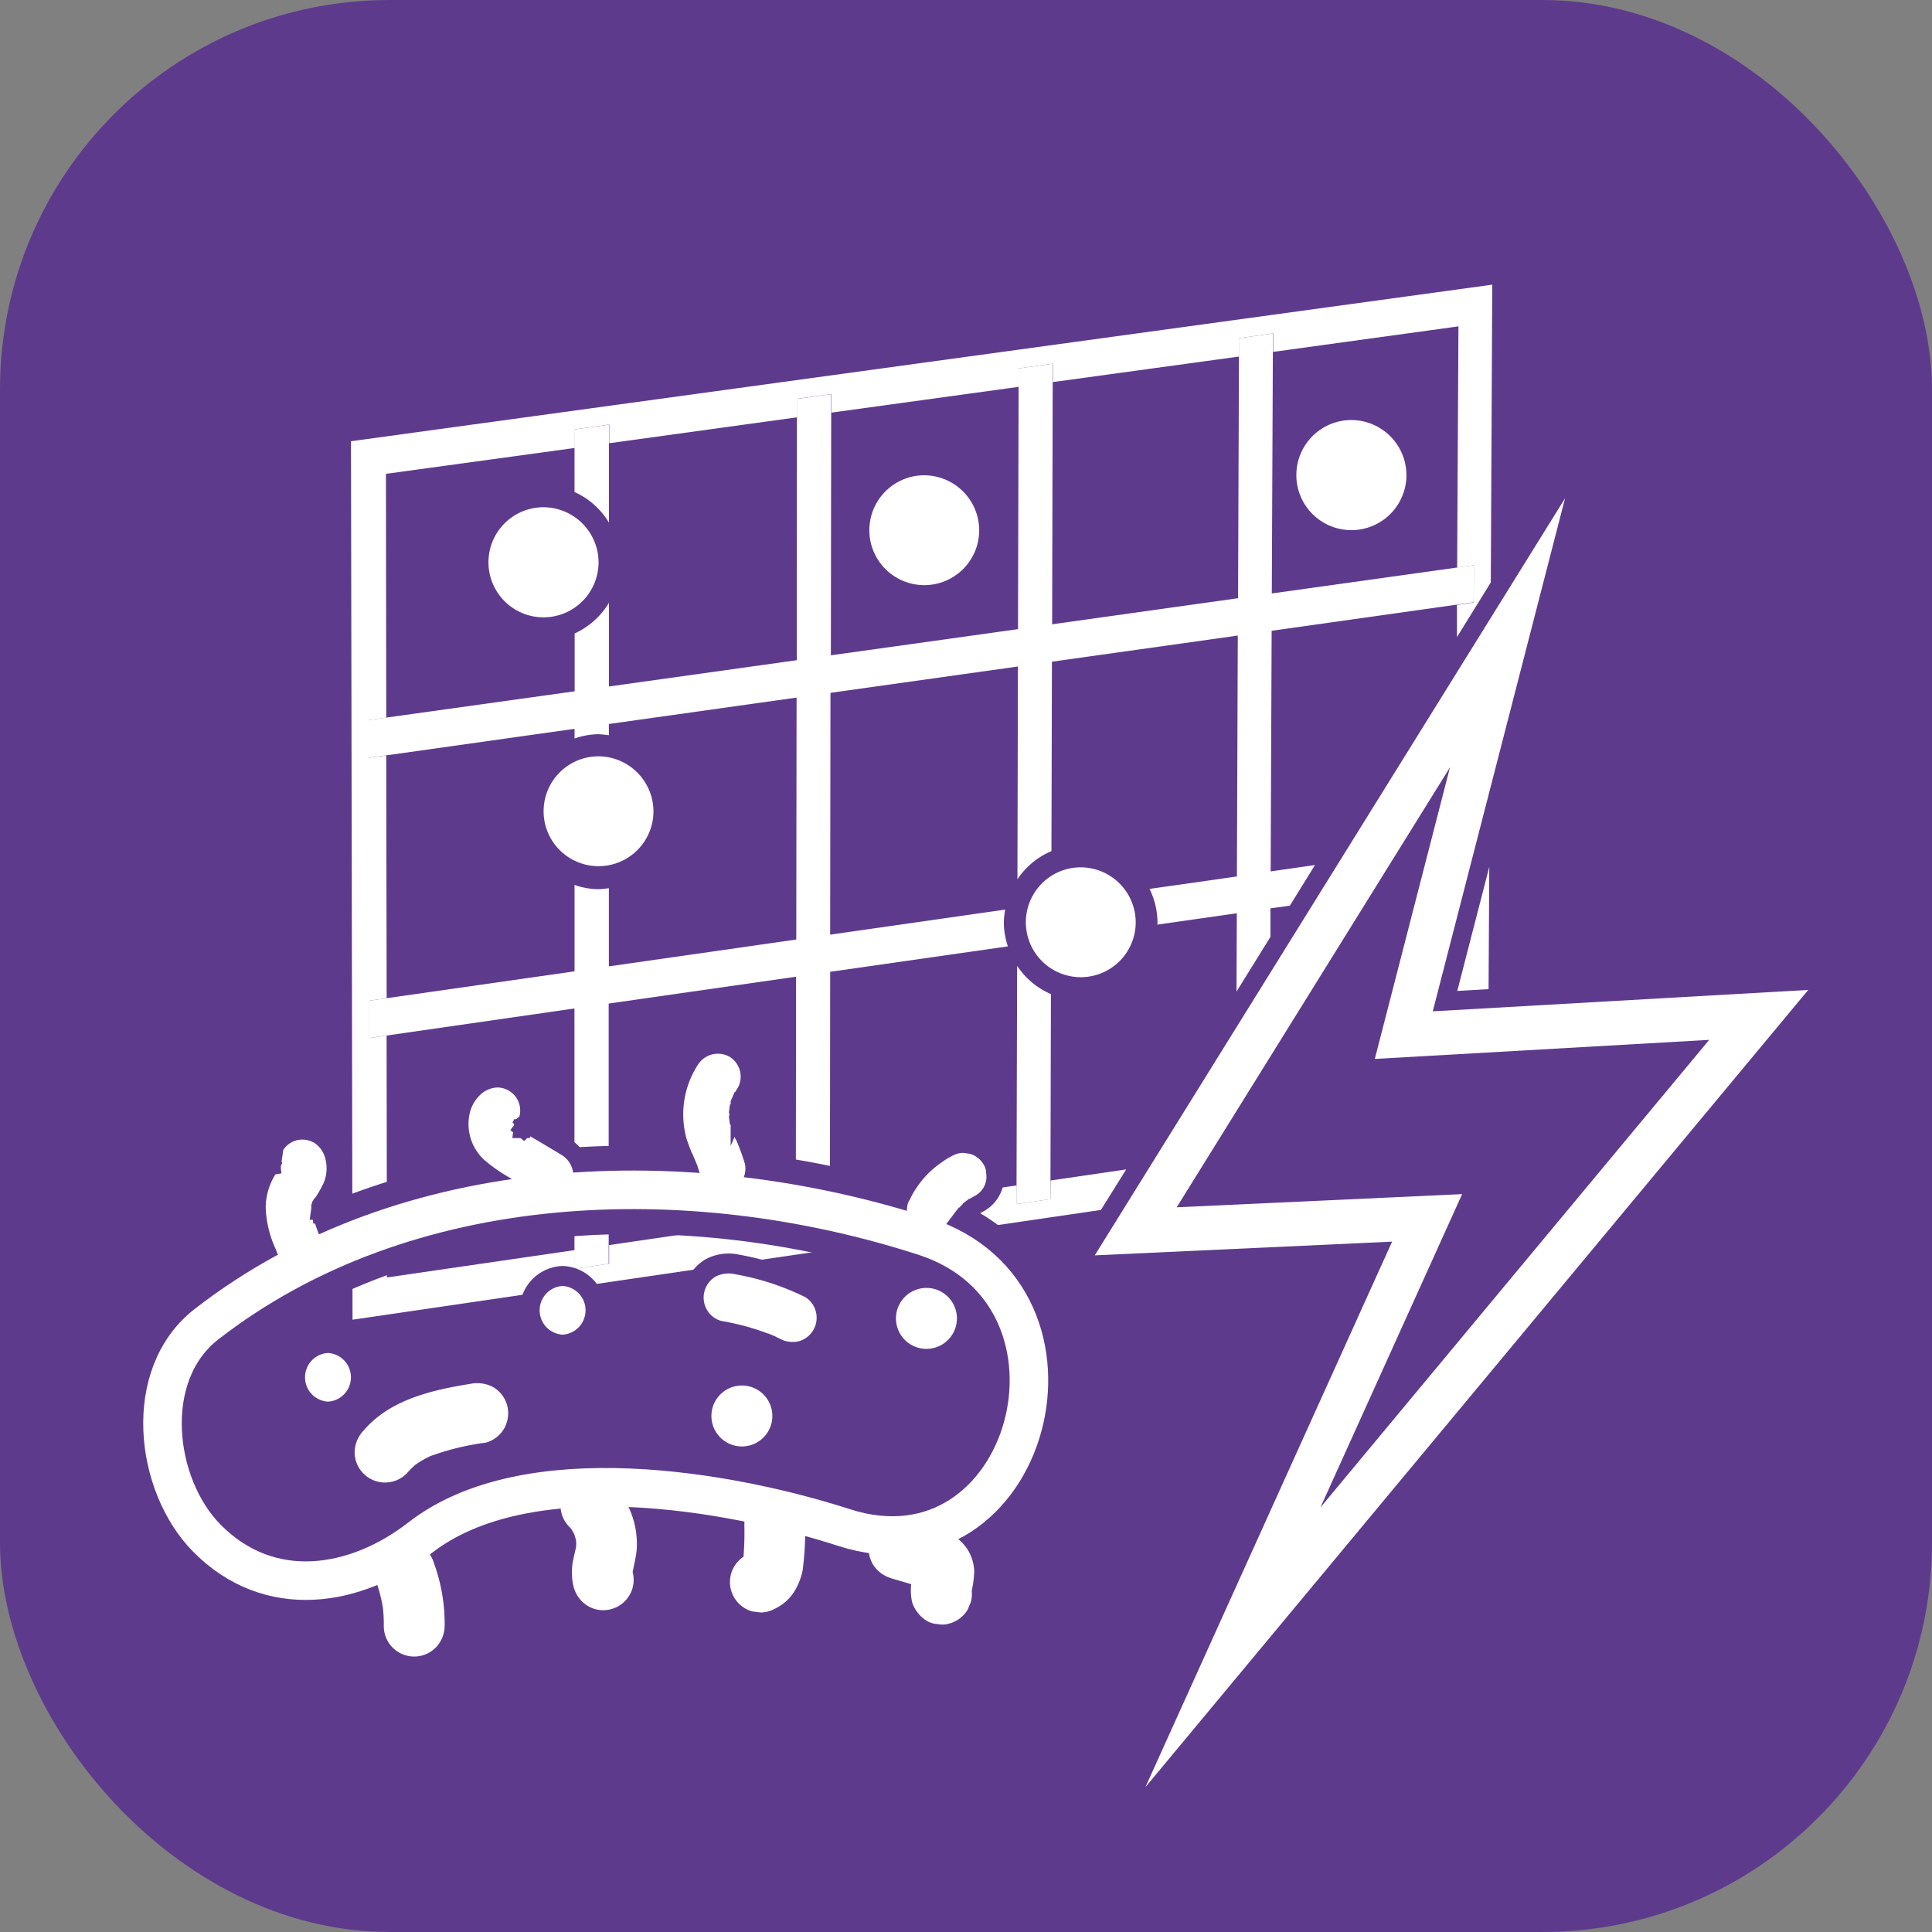
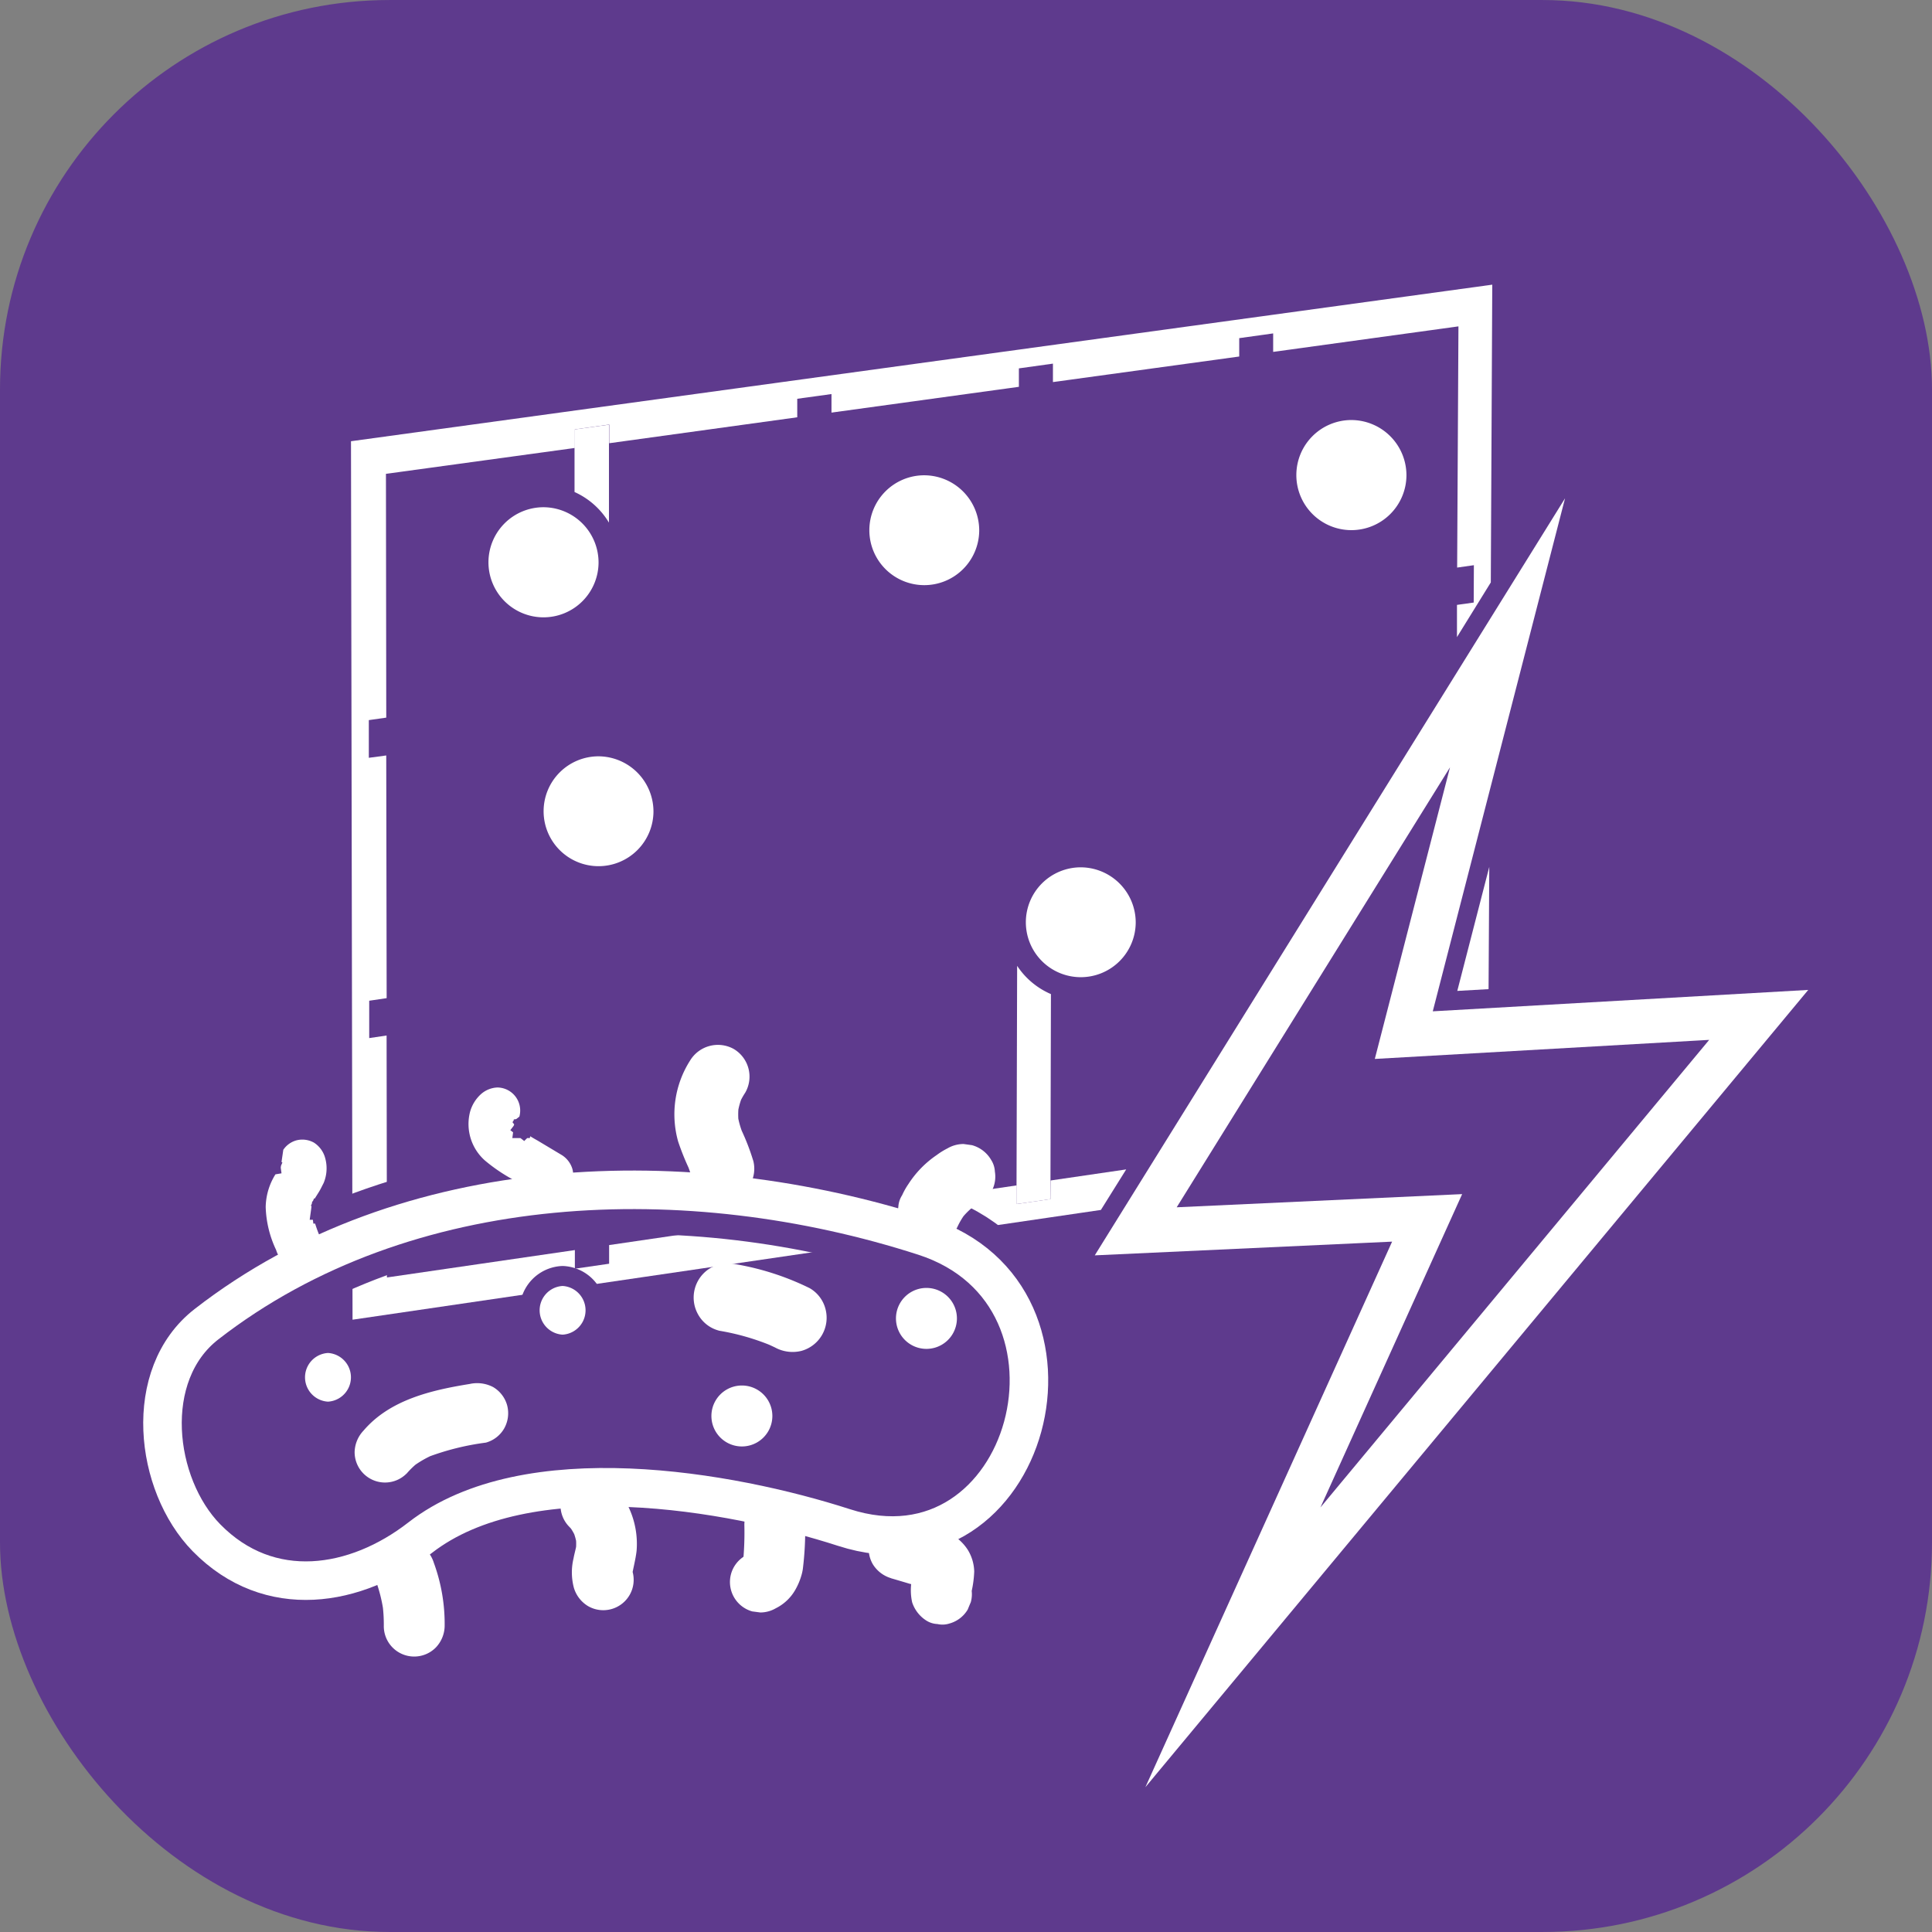
<svg xmlns="http://www.w3.org/2000/svg" width="98.266" height="98.266" viewBox="0 0 98.266 98.266">
  <rect x="0" y="0" width="98.266" height="98.266" fill="#808080" stroke="none" />
  <defs>
    <clipPath id="clip-path">
      <rect id="Rectangle_7074" data-name="Rectangle 7074" width="98.266" height="98.266" transform="translate(0 0)" fill="none" />
    </clipPath>
  </defs>
  <g id="filtry" transform="translate(0 0)">
    <g id="Group_19289" data-name="Group 19289">
      <g id="Group_19288" data-name="Group 19288" clip-path="url(#clip-path)">
        <rect id="Rectangle_7073" data-name="Rectangle 7073" width="98.266" height="98.264" rx="19.809" transform="translate(0 0.001)" fill="#5e3a8d" />
      </g>
    </g>
    <path id="Path_8193" data-name="Path 8193" d="M76.676,32.186,57.766,62.628l14.821-.684L62.709,83.786,89.452,51.62,71.4,52.649Z" fill="none" stroke="#fff" stroke-miterlimit="10" stroke-width="2.25" />
    <g id="Group_19291" data-name="Group 19291">
      <g id="Group_19290" data-name="Group 19290" clip-path="url(#clip-path)">
        <path id="Path_8194" data-name="Path 8194" d="M49.805,27a2.794,2.794,0,1,1-2.8-2.826A2.807,2.807,0,0,1,49.805,27" fill="#fff" />
        <path id="Path_8195" data-name="Path 8195" d="M57.765,46.933a2.794,2.794,0,1,1-2.795-2.819,2.807,2.807,0,0,1,2.795,2.819" fill="#fff" />
        <path id="Path_8196" data-name="Path 8196" d="M71.535,24.179a2.8,2.8,0,1,1-2.8-2.815,2.81,2.81,0,0,1,2.8,2.815" fill="#fff" />
        <path id="Path_8197" data-name="Path 8197" d="M30.444,28.621a2.8,2.8,0,1,1-2.8-2.822,2.813,2.813,0,0,1,2.8,2.822" fill="#fff" />
        <path id="Path_8198" data-name="Path 8198" d="M53.429,60.991l0-.95.024-9.479a3.907,3.907,0,0,1-1.719-1.438l-.031,11.167-.005.95Z" fill="#fff" />
        <path id="Path_8199" data-name="Path 8199" d="M30.973,26.585V21.6l-1.751.243v3.182a3.91,3.91,0,0,1,1.751,1.557" fill="#fff" />
-         <path id="Path_8200" data-name="Path 8200" d="M74.966,28.746l-.851.119-9.428,1.319L64.741,17.9v-.939l-1.725.241,0,.932-.045,12.292-9.457,1.328.029-12.315,0-.941-1.734.241v.938L51.778,32,42.26,33.33l.016-12.336v-.945l-1.742.241v.943l-.009,12.346-9.551,1.337V30.659a3.967,3.967,0,0,1-1.746,1.561v2.941L19.635,36.5l-.889.124,0,1.917.884-.119,9.593-1.352v.493a3.787,3.787,0,0,1,1.217-.219,4.741,4.741,0,0,1,.529.054v-.574l9.547-1.343-.016,12.306-9.531,1.364V45.176a5.147,5.147,0,0,1-.529.05,3.759,3.759,0,0,1-1.217-.216l0,4.394-9.577,1.369-.884.128,0,1.9.884-.129,9.572-1.379,0,12.293v.947l1.741-.254v-.948l0-12.288,9.531-1.366-.013,12.259v.95l1.73-.254.005-.95.013-12.254,9.039-1.294a3.875,3.875,0,0,1-.207-1.2,4.408,4.408,0,0,1,.067-.669l-8.9,1.274.016-12.3L51.774,33.9l-.025,10.823a3.886,3.886,0,0,1,1.73-1.433l.025-9.635,9.453-1.328-.045,12.252-4.444.633a3.92,3.92,0,0,1,.405,1.717c0,.036-.009.072-.009.1l4.044-.578-.016,3.983,1.726-2.781,0-1.452.986-.135,1.28-2.068-2.255.324.05-12.238,9.423-1.33.851-.119Z" fill="#fff" />
-         <path id="Path_8201" data-name="Path 8201" d="M74.121,50.4l1.591-.09.036-6.217Z" fill="#fff" />
+         <path id="Path_8201" data-name="Path 8201" d="M74.121,50.4l1.591-.09.036-6.217" fill="#fff" />
        <path id="Path_8202" data-name="Path 8202" d="M17.852,22.442l.079,44.681L55.994,61.54l1.287-2.061-3.845.563-.007.947-1.726.252.007-.949L42.225,61.68l0,.947-1.73.257v-.95l-9.514,1.393v.949l-1.742.253v-.948l-9.558,1.393-.018-12.306-.884.131,0-1.9.887-.131-.021-12.344-.886.119,0-1.917.887-.126-.016-12.4,9.606-1.316v-.945l1.751-.246v.95l9.563-1.319v-.942l1.741-.239v.943l9.532-1.312v-.938l1.732-.241,0,.938,9.475-1.3,0-.934,1.726-.241v.94L74.18,16.6l-.066,12.268.851-.121-.009,1.9-.851.119,0,1.638,1.721-2.781L75.9,14.479Z" fill="#fff" />
        <path id="Path_8203" data-name="Path 8203" d="M33.237,41.287a2.794,2.794,0,1,1-2.792-2.819,2.812,2.812,0,0,1,2.792,2.819" fill="#fff" />
        <path id="Path_8204" data-name="Path 8204" d="M21.365,78.213c5.412-4.206,15.733-2.4,21.559-.521C52.35,80.736,56.385,65.912,47,62.883c-11.923-3.849-26.333-3.432-36.5,4.471-3.3,2.566-2.644,8.156,0,10.859C13.7,81.48,18.109,80.745,21.365,78.213Z" fill="none" stroke="#5e3a8d" stroke-miterlimit="10" stroke-width="4.5" />
        <path id="Path_8205" data-name="Path 8205" d="M38.308,59.028a11.445,11.445,0,0,0-.637-1.632c.055.129.109.259.164.388a4.442,4.442,0,0,1-.318-1.073c.018.144.039.288.057.432a3.839,3.839,0,0,1,0-.909c-.018.144-.039.288-.058.432a3.7,3.7,0,0,1,.262-.948c-.056.13-.109.257-.165.387a3.7,3.7,0,0,1,.292-.531,1.635,1.635,0,0,0-.584-2.22,1.656,1.656,0,0,0-2.218.582,5.09,5.09,0,0,0-.611,4.124,12.837,12.837,0,0,0,.578,1.435l-.164-.389a5.573,5.573,0,0,1,.275.785,1.623,1.623,0,0,0,3.129-.863" fill="#fff" />
-         <path id="Path_8206" data-name="Path 8206" d="M38.308,59.028a11.445,11.445,0,0,0-.637-1.632c.055.129.109.259.164.388a4.442,4.442,0,0,1-.318-1.073c.018.144.039.288.057.432a3.839,3.839,0,0,1,0-.909c-.018.144-.039.288-.058.432a3.7,3.7,0,0,1,.262-.948c-.056.13-.109.257-.165.387a3.7,3.7,0,0,1,.292-.531,1.635,1.635,0,0,0-.584-2.22,1.656,1.656,0,0,0-2.218.582,5.09,5.09,0,0,0-.611,4.124,12.837,12.837,0,0,0,.578,1.435l-.164-.389a5.573,5.573,0,0,1,.275.785,1.623,1.623,0,0,0,3.129-.863" fill="none" stroke="#5e3a8d" stroke-miterlimit="10" stroke-width="0.9" />
        <path id="Path_8207" data-name="Path 8207" d="M48.686,62.426a3.831,3.831,0,0,1,.444-.74c-.084.109-.169.218-.253.329a3.874,3.874,0,0,1,.689-.689c-.109.084-.218.169-.329.253a3.982,3.982,0,0,1,.59-.372,1.56,1.56,0,0,0,.775-1.616,1.211,1.211,0,0,0-.193-.6,1.622,1.622,0,0,0-.969-.744c-.143-.021-.287-.04-.431-.06a1.625,1.625,0,0,0-.818.222,3.665,3.665,0,0,0-.547.339,5.134,5.134,0,0,0-1.439,1.474,3.58,3.58,0,0,0-.321.57,1.211,1.211,0,0,0-.193.6,1.457,1.457,0,0,0,.32,1.2,1.212,1.212,0,0,0,.455.418,1.641,1.641,0,0,0,1.25.164l.388-.164a1.623,1.623,0,0,0,.582-.582" fill="#fff" />
-         <path id="Path_8208" data-name="Path 8208" d="M48.686,62.426a3.831,3.831,0,0,1,.444-.74c-.084.109-.169.218-.253.329a3.874,3.874,0,0,1,.689-.689c-.109.084-.218.169-.329.253a3.982,3.982,0,0,1,.59-.372,1.56,1.56,0,0,0,.775-1.616,1.211,1.211,0,0,0-.193-.6,1.622,1.622,0,0,0-.969-.744c-.143-.021-.287-.04-.431-.06a1.625,1.625,0,0,0-.818.222,3.665,3.665,0,0,0-.547.339,5.134,5.134,0,0,0-1.439,1.474,3.58,3.58,0,0,0-.321.57,1.211,1.211,0,0,0-.193.6,1.457,1.457,0,0,0,.32,1.2,1.212,1.212,0,0,0,.455.418,1.641,1.641,0,0,0,1.25.164l.388-.164a1.623,1.623,0,0,0,.582-.582" fill="none" stroke="#5e3a8d" stroke-miterlimit="10" stroke-width="0.9" />
        <path id="Path_8209" data-name="Path 8209" d="M28.809,58.365l-1.236-.74a11.205,11.205,0,0,1-1.079-.683c.109.085.218.171.329.255a2.384,2.384,0,0,1-.405-.4l.253.328a1.573,1.573,0,0,1-.169-.285c.054.127.109.257.163.386a1.483,1.483,0,0,1-.093-.347c.019.144.039.288.058.431a1.322,1.322,0,0,1,0-.308c-.018.144-.039.288-.058.432a1.227,1.227,0,0,1,.056-.208c-.053.128-.109.257-.162.387a1.01,1.01,0,0,1,.1-.185l-.253.329a.958.958,0,0,1,.12-.126,1.622,1.622,0,0,0-1.147-2.769,1.792,1.792,0,0,0-1.147.475,2.354,2.354,0,0,0-.662,1.085,2.927,2.927,0,0,0,.9,2.95,8.957,8.957,0,0,0,1.412.971q.686.412,1.372.822a1.682,1.682,0,0,0,1.252.164,1.625,1.625,0,0,0,1.132-2,1.706,1.706,0,0,0-.746-.97" fill="#fff" />
        <path id="Path_8210" data-name="Path 8210" d="M28.809,58.365l-1.236-.74a11.205,11.205,0,0,1-1.079-.683c.109.085.218.171.329.255a2.384,2.384,0,0,1-.405-.4l.253.328a1.573,1.573,0,0,1-.169-.285c.054.127.109.257.163.386a1.483,1.483,0,0,1-.093-.347c.019.144.039.288.058.431a1.322,1.322,0,0,1,0-.308c-.018.144-.039.288-.058.432a1.227,1.227,0,0,1,.056-.208c-.053.128-.109.257-.162.387a1.01,1.01,0,0,1,.1-.185l-.253.329a.958.958,0,0,1,.12-.126,1.622,1.622,0,0,0-1.147-2.769,1.792,1.792,0,0,0-1.147.475,2.354,2.354,0,0,0-.662,1.085,2.927,2.927,0,0,0,.9,2.95,8.957,8.957,0,0,0,1.412.971q.686.412,1.372.822a1.682,1.682,0,0,0,1.252.164,1.625,1.625,0,0,0,1.132-2,1.706,1.706,0,0,0-.746-.97" fill="none" stroke="#5e3a8d" stroke-miterlimit="10" stroke-width="0.9" />
        <path id="Path_8211" data-name="Path 8211" d="M16.753,62.874a6.267,6.267,0,0,1-.477-1.521c.021.144.039.288.058.431a2.771,2.771,0,0,1-.009-.624c-.018.143-.039.287-.057.431a2.034,2.034,0,0,1,.121-.464c-.055.129-.109.259-.164.386.135-.308.349-.571.5-.869a2.386,2.386,0,0,0,.224-1.943,1.791,1.791,0,0,0-.746-.968,1.66,1.66,0,0,0-1.25-.165,1.641,1.641,0,0,0-.97.746,1.563,1.563,0,0,0-.165,1.25.911.911,0,0,1,.054.173c-.019-.144-.039-.288-.058-.432a1,1,0,0,1,0,.173c.019-.144.037-.288.058-.432a1.293,1.293,0,0,1-.086.288c.055-.127.109-.257.164-.386-.134.281-.329.524-.469.8a3.668,3.668,0,0,0-.417,1.653,5.9,5.9,0,0,0,.559,2.337,1.8,1.8,0,0,0,.746.969,1.66,1.66,0,0,0,1.25.164,1.636,1.636,0,0,0,.969-.746,1.561,1.561,0,0,0,.164-1.25" fill="#fff" />
        <path id="Path_8212" data-name="Path 8212" d="M16.753,62.874a6.267,6.267,0,0,1-.477-1.521c.021.144.039.288.058.431a2.771,2.771,0,0,1-.009-.624c-.018.143-.039.287-.057.431a2.034,2.034,0,0,1,.121-.464c-.055.129-.109.259-.164.386.135-.308.349-.571.5-.869a2.386,2.386,0,0,0,.224-1.943,1.791,1.791,0,0,0-.746-.968,1.66,1.66,0,0,0-1.25-.165,1.641,1.641,0,0,0-.97.746,1.563,1.563,0,0,0-.165,1.25.911.911,0,0,1,.054.173c-.019-.144-.039-.288-.058-.432a1,1,0,0,1,0,.173c.019-.144.037-.288.058-.432a1.293,1.293,0,0,1-.086.288c.055-.127.109-.257.164-.386-.134.281-.329.524-.469.8a3.668,3.668,0,0,0-.417,1.653,5.9,5.9,0,0,0,.559,2.337,1.8,1.8,0,0,0,.746.969,1.66,1.66,0,0,0,1.25.164,1.636,1.636,0,0,0,.969-.746,1.561,1.561,0,0,0,.164-1.25" fill="none" stroke="#5e3a8d" stroke-miterlimit="10" stroke-width="0.9" />
        <path id="Path_8213" data-name="Path 8213" d="M19.084,80.312a7.812,7.812,0,0,1,.423,1.662l-.056-.411a8.041,8.041,0,0,1,.07,1.14A1.546,1.546,0,0,0,22.163,83.8a1.618,1.618,0,0,0,.453-1.094,9.029,9.029,0,0,0-.549-3.214,1.665,1.665,0,0,0-.711-.923,1.582,1.582,0,0,0-1.192-.157,1.558,1.558,0,0,0-.923.711,1.509,1.509,0,0,0-.157,1.192" fill="#fff" />
        <path id="Path_8214" data-name="Path 8214" d="M28.963,77.664c.069.071.131.143.194.22l-.243-.314a2.931,2.931,0,0,1,.382.653c-.051-.124-.1-.245-.155-.369a3.113,3.113,0,0,1,.2.731l-.057-.411a2.819,2.819,0,0,1,0,.7c.018-.137.038-.274.055-.411-.035.27-.119.531-.168.8a3.055,3.055,0,0,0,.019,1.5,1.631,1.631,0,0,0,.712.923,1.546,1.546,0,0,0,2.272-1.746,1.591,1.591,0,0,1-.046-.19c.018.137.038.274.055.411a1.643,1.643,0,0,1,.01-.39l-.057.412c.073-.441.192-.861.243-1.308a4.361,4.361,0,0,0-1.231-3.4,1.546,1.546,0,0,0-2.187,2.187" fill="#fff" />
        <path id="Path_8215" data-name="Path 8215" d="M37.859,77.524a15.851,15.851,0,0,1-.055,1.811c.018-.137.037-.274.055-.412a2.447,2.447,0,0,1-.143.569c.051-.122.1-.245.155-.369a1.322,1.322,0,0,1-.163.285l.241-.312a1.063,1.063,0,0,1-.149.151c.1-.08.208-.161.314-.241a.989.989,0,0,1-.222.129,1.542,1.542,0,0,0-.711.925,1.552,1.552,0,0,0,1.08,1.9l.411.054a1.564,1.564,0,0,0,.781-.211,2.343,2.343,0,0,0,1.007-.957,3.3,3.3,0,0,0,.29-.678,2.3,2.3,0,0,0,.084-.365,16.429,16.429,0,0,0,.12-2.283A1.594,1.594,0,0,0,40.5,76.43a1.549,1.549,0,0,0-2.187,0,1.624,1.624,0,0,0-.453,1.094" fill="#fff" />
        <path id="Path_8216" data-name="Path 8216" d="M45.318,80.273q.474.138.947.28a7.641,7.641,0,0,1,.8.253l-.368-.157a1.289,1.289,0,0,1,.274.159l-.311-.241a.874.874,0,0,1,.129.129l-.243-.313a.746.746,0,0,1,.078.133c-.053-.123-.1-.245-.156-.368a.663.663,0,0,1,.043.16c-.018-.137-.038-.274-.055-.411a1.115,1.115,0,0,1,0,.231l.055-.41c-.024.173-.075.341-.108.512a2.868,2.868,0,0,0-.01,1.264,1.741,1.741,0,0,0,.712.925,1.138,1.138,0,0,0,.574.183,1.157,1.157,0,0,0,.617-.028,1.562,1.562,0,0,0,.925-.709c.051-.124.1-.247.155-.371a1.533,1.533,0,0,0,0-.823.668.668,0,0,1-.011-.067c.017.137.037.275.054.412a1.249,1.249,0,0,1,0-.273c-.017.138-.035.275-.054.412a5.485,5.485,0,0,0,.186-1.225,2.208,2.208,0,0,0-.326-1.1,2.39,2.39,0,0,0-.8-.768,5,5,0,0,0-1.188-.451c-.367-.11-.733-.217-1.1-.325a1.545,1.545,0,0,0-1.9,1.08,1.566,1.566,0,0,0,.155,1.191,1.636,1.636,0,0,0,.925.712" fill="#fff" />
        <path id="Path_8217" data-name="Path 8217" d="M16.682,71.8a1.748,1.748,0,0,0,0-3.493,1.748,1.748,0,0,0,0,3.493" fill="#fff" />
        <path id="Path_8218" data-name="Path 8218" d="M16.682,71.8a1.748,1.748,0,0,0,0-3.493,1.748,1.748,0,0,0,0,3.493" fill="none" stroke="#5e3a8d" stroke-miterlimit="10" stroke-width="1.016" />
        <path id="Path_8219" data-name="Path 8219" d="M37.734,73.57a1.548,1.548,0,0,0,0-3.1,1.548,1.548,0,0,0,0,3.1" fill="#fff" />
        <path id="Path_8220" data-name="Path 8220" d="M47.121,68.607a1.548,1.548,0,0,0,0-3.1,1.548,1.548,0,0,0,0,3.1" fill="#fff" />
        <path id="Path_8221" data-name="Path 8221" d="M28.615,68.392a1.748,1.748,0,0,0,0-3.493,1.748,1.748,0,0,0,0,3.493" fill="#fff" />
        <path id="Path_8222" data-name="Path 8222" d="M28.615,68.392a1.748,1.748,0,0,0,0-3.493,1.748,1.748,0,0,0,0,3.493" fill="none" stroke="#5e3a8d" stroke-miterlimit="10" stroke-width="1.016" />
        <path id="Path_8223" data-name="Path 8223" d="M20.681,74.951a4.3,4.3,0,0,1,.6-.576l-.312.241a5.367,5.367,0,0,1,1.137-.653l-.37.155a13.168,13.168,0,0,1,2.977-.743,1.545,1.545,0,0,0,.925-.711,1.576,1.576,0,0,0,.155-1.192,1.56,1.56,0,0,0-.712-.923,1.756,1.756,0,0,0-1.191-.157c-1.943.314-4.058.8-5.4,2.372a1.642,1.642,0,0,0-.453,1.093,1.546,1.546,0,0,0,2.64,1.094" fill="#fff" />
        <path id="Path_8224" data-name="Path 8224" d="M36.56,67.68a12.187,12.187,0,0,1,2.723.783c-.139-.06-.279-.119-.418-.177.186.078.37.162.551.248a1.868,1.868,0,0,0,1.347.175,1.747,1.747,0,0,0,1.219-2.146,1.713,1.713,0,0,0-.8-1.044,13.751,13.751,0,0,0-3.69-1.206,1.973,1.973,0,0,0-1.347.175,1.749,1.749,0,0,0-.626,2.389,1.7,1.7,0,0,0,1.044.8" fill="#fff" />
-         <path id="Path_8225" data-name="Path 8225" d="M36.56,67.68a12.187,12.187,0,0,1,2.723.783c-.139-.06-.279-.119-.418-.177.186.078.37.162.551.248a1.868,1.868,0,0,0,1.347.175,1.747,1.747,0,0,0,1.219-2.146,1.713,1.713,0,0,0-.8-1.044,13.751,13.751,0,0,0-3.69-1.206,1.973,1.973,0,0,0-1.347.175,1.749,1.749,0,0,0-.626,2.389,1.7,1.7,0,0,0,1.044.8" fill="none" stroke="#5e3a8d" stroke-miterlimit="10" stroke-width="1.016" />
        <path id="Path_8226" data-name="Path 8226" d="M21.365,78.213c5.412-4.206,15.733-2.4,21.559-.521C52.35,80.736,56.385,65.912,47,62.883c-11.923-3.849-26.333-3.432-36.5,4.471-3.3,2.566-2.644,8.156,0,10.859C13.7,81.48,18.109,80.745,21.365,78.213Z" fill="none" stroke="#fff" stroke-miterlimit="10" stroke-width="1.96" />
      </g>
    </g>
  </g>
</svg>